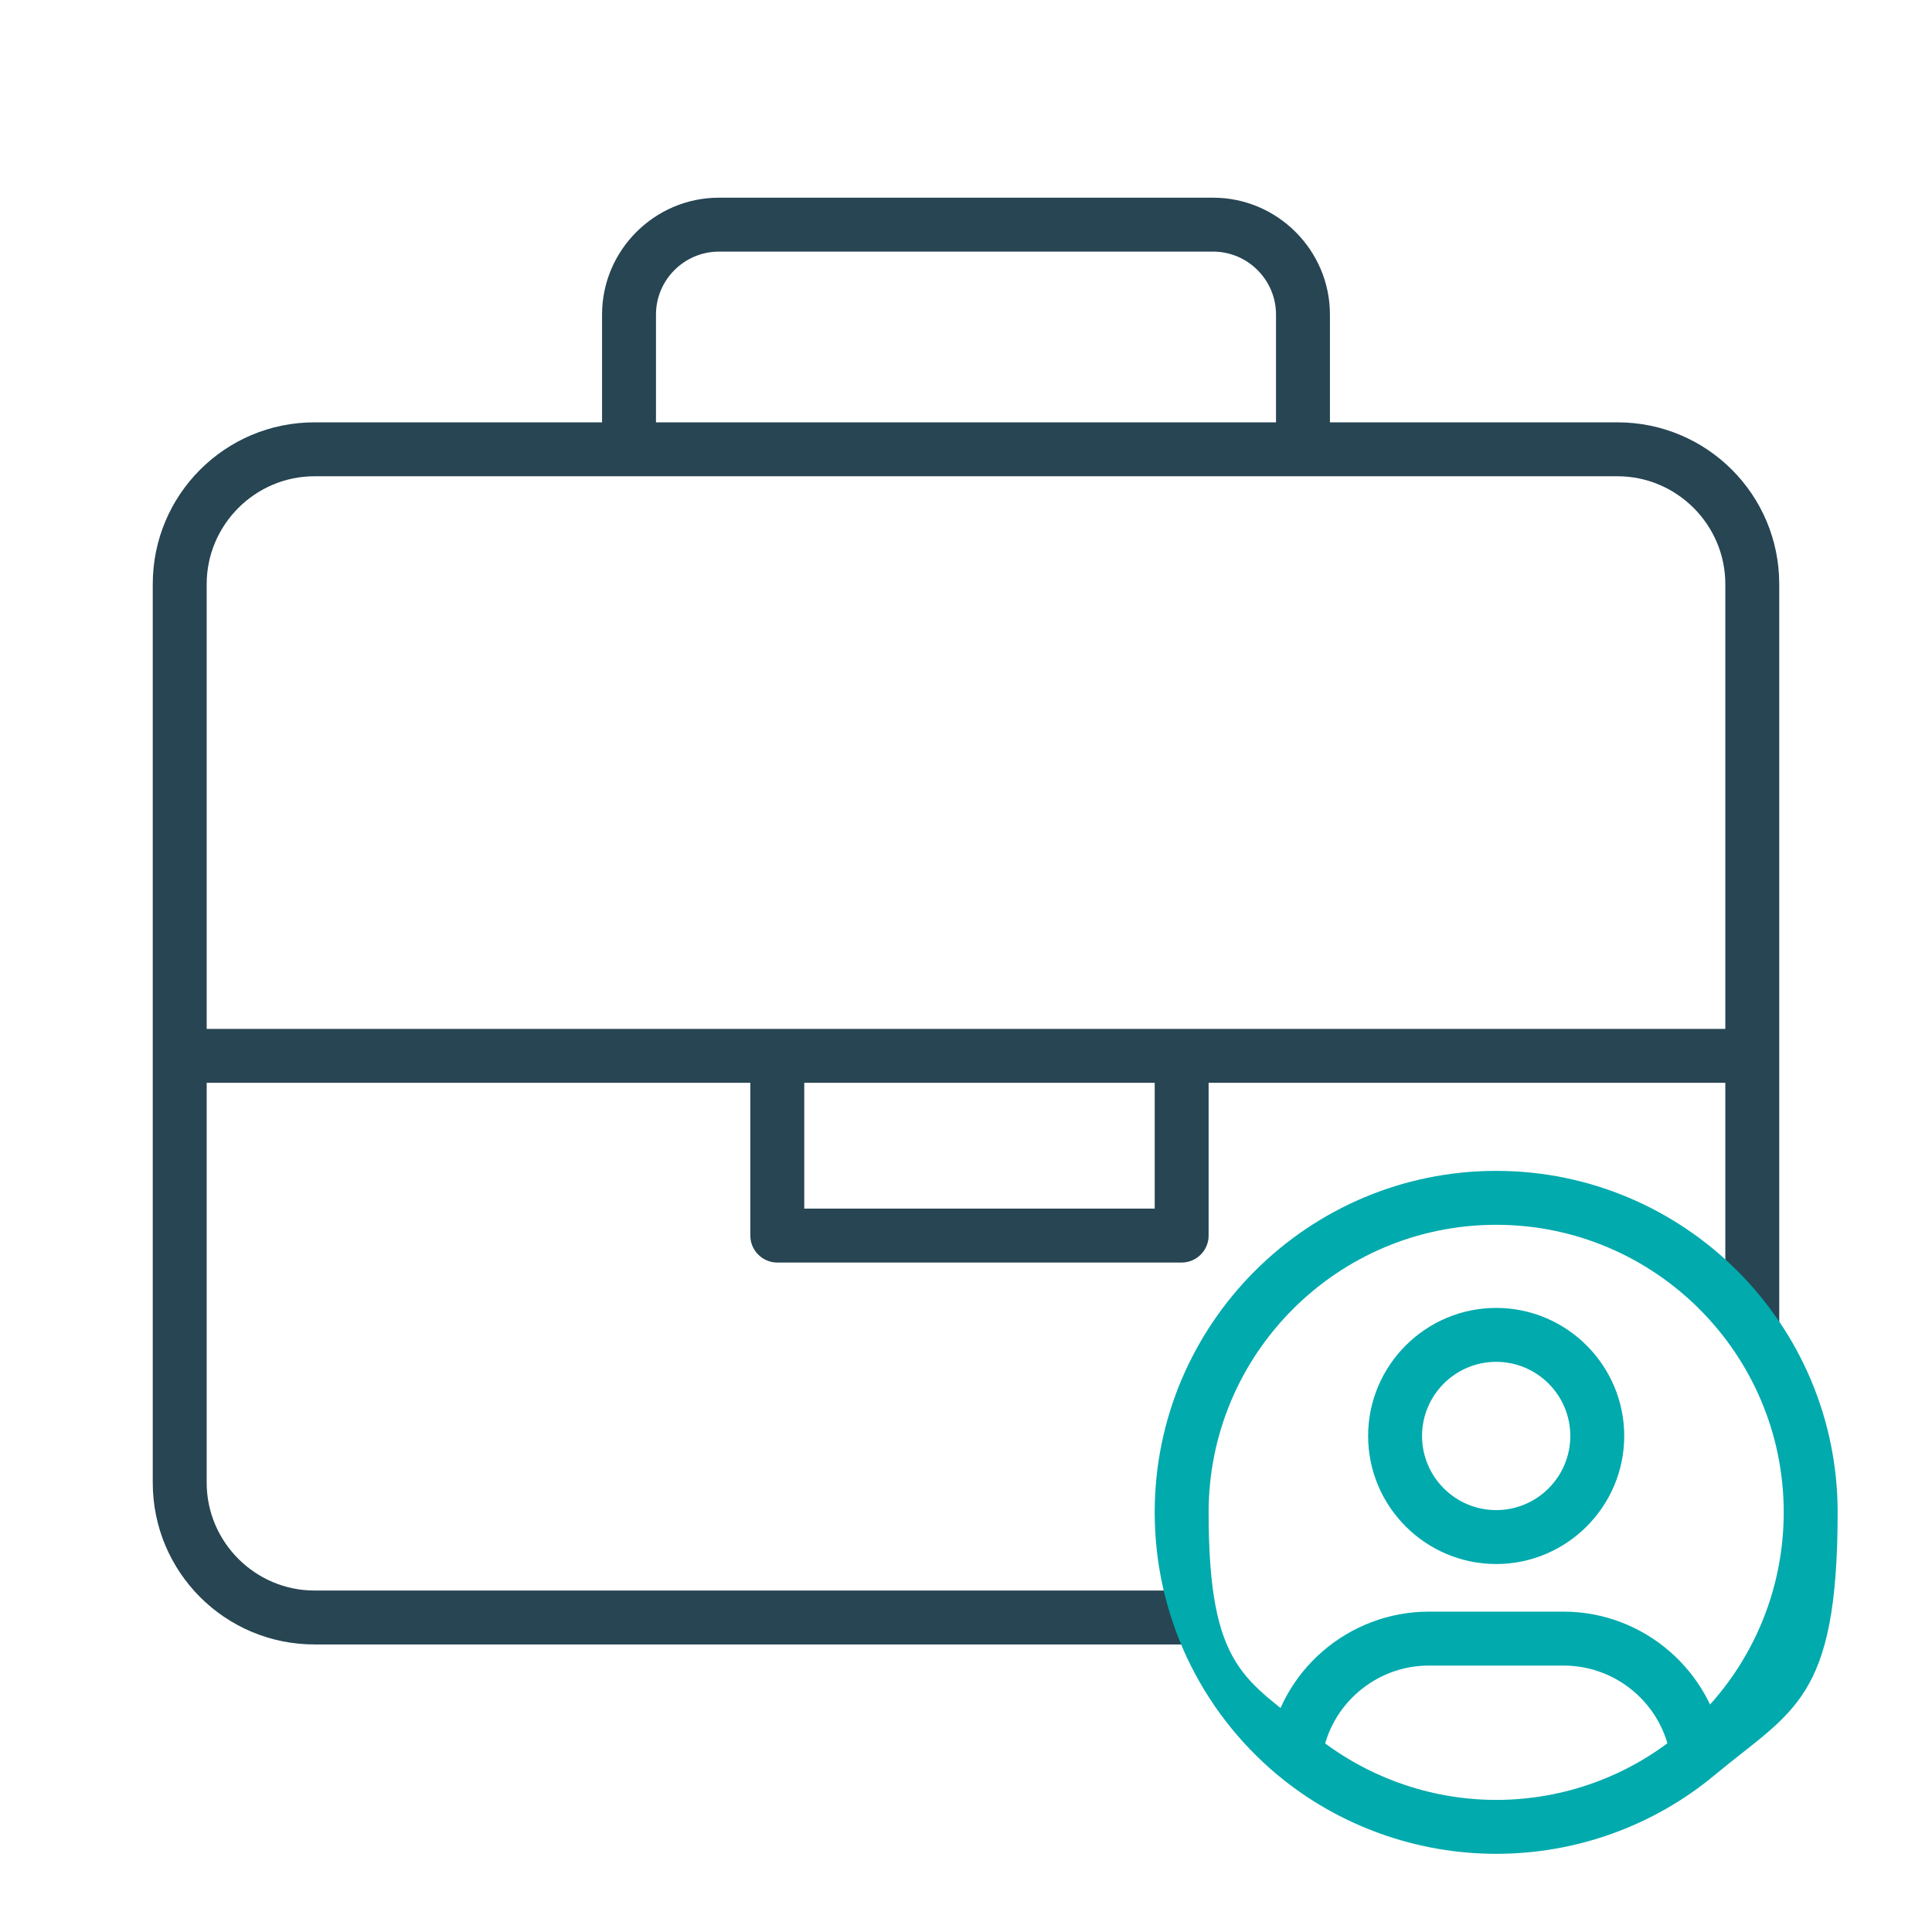
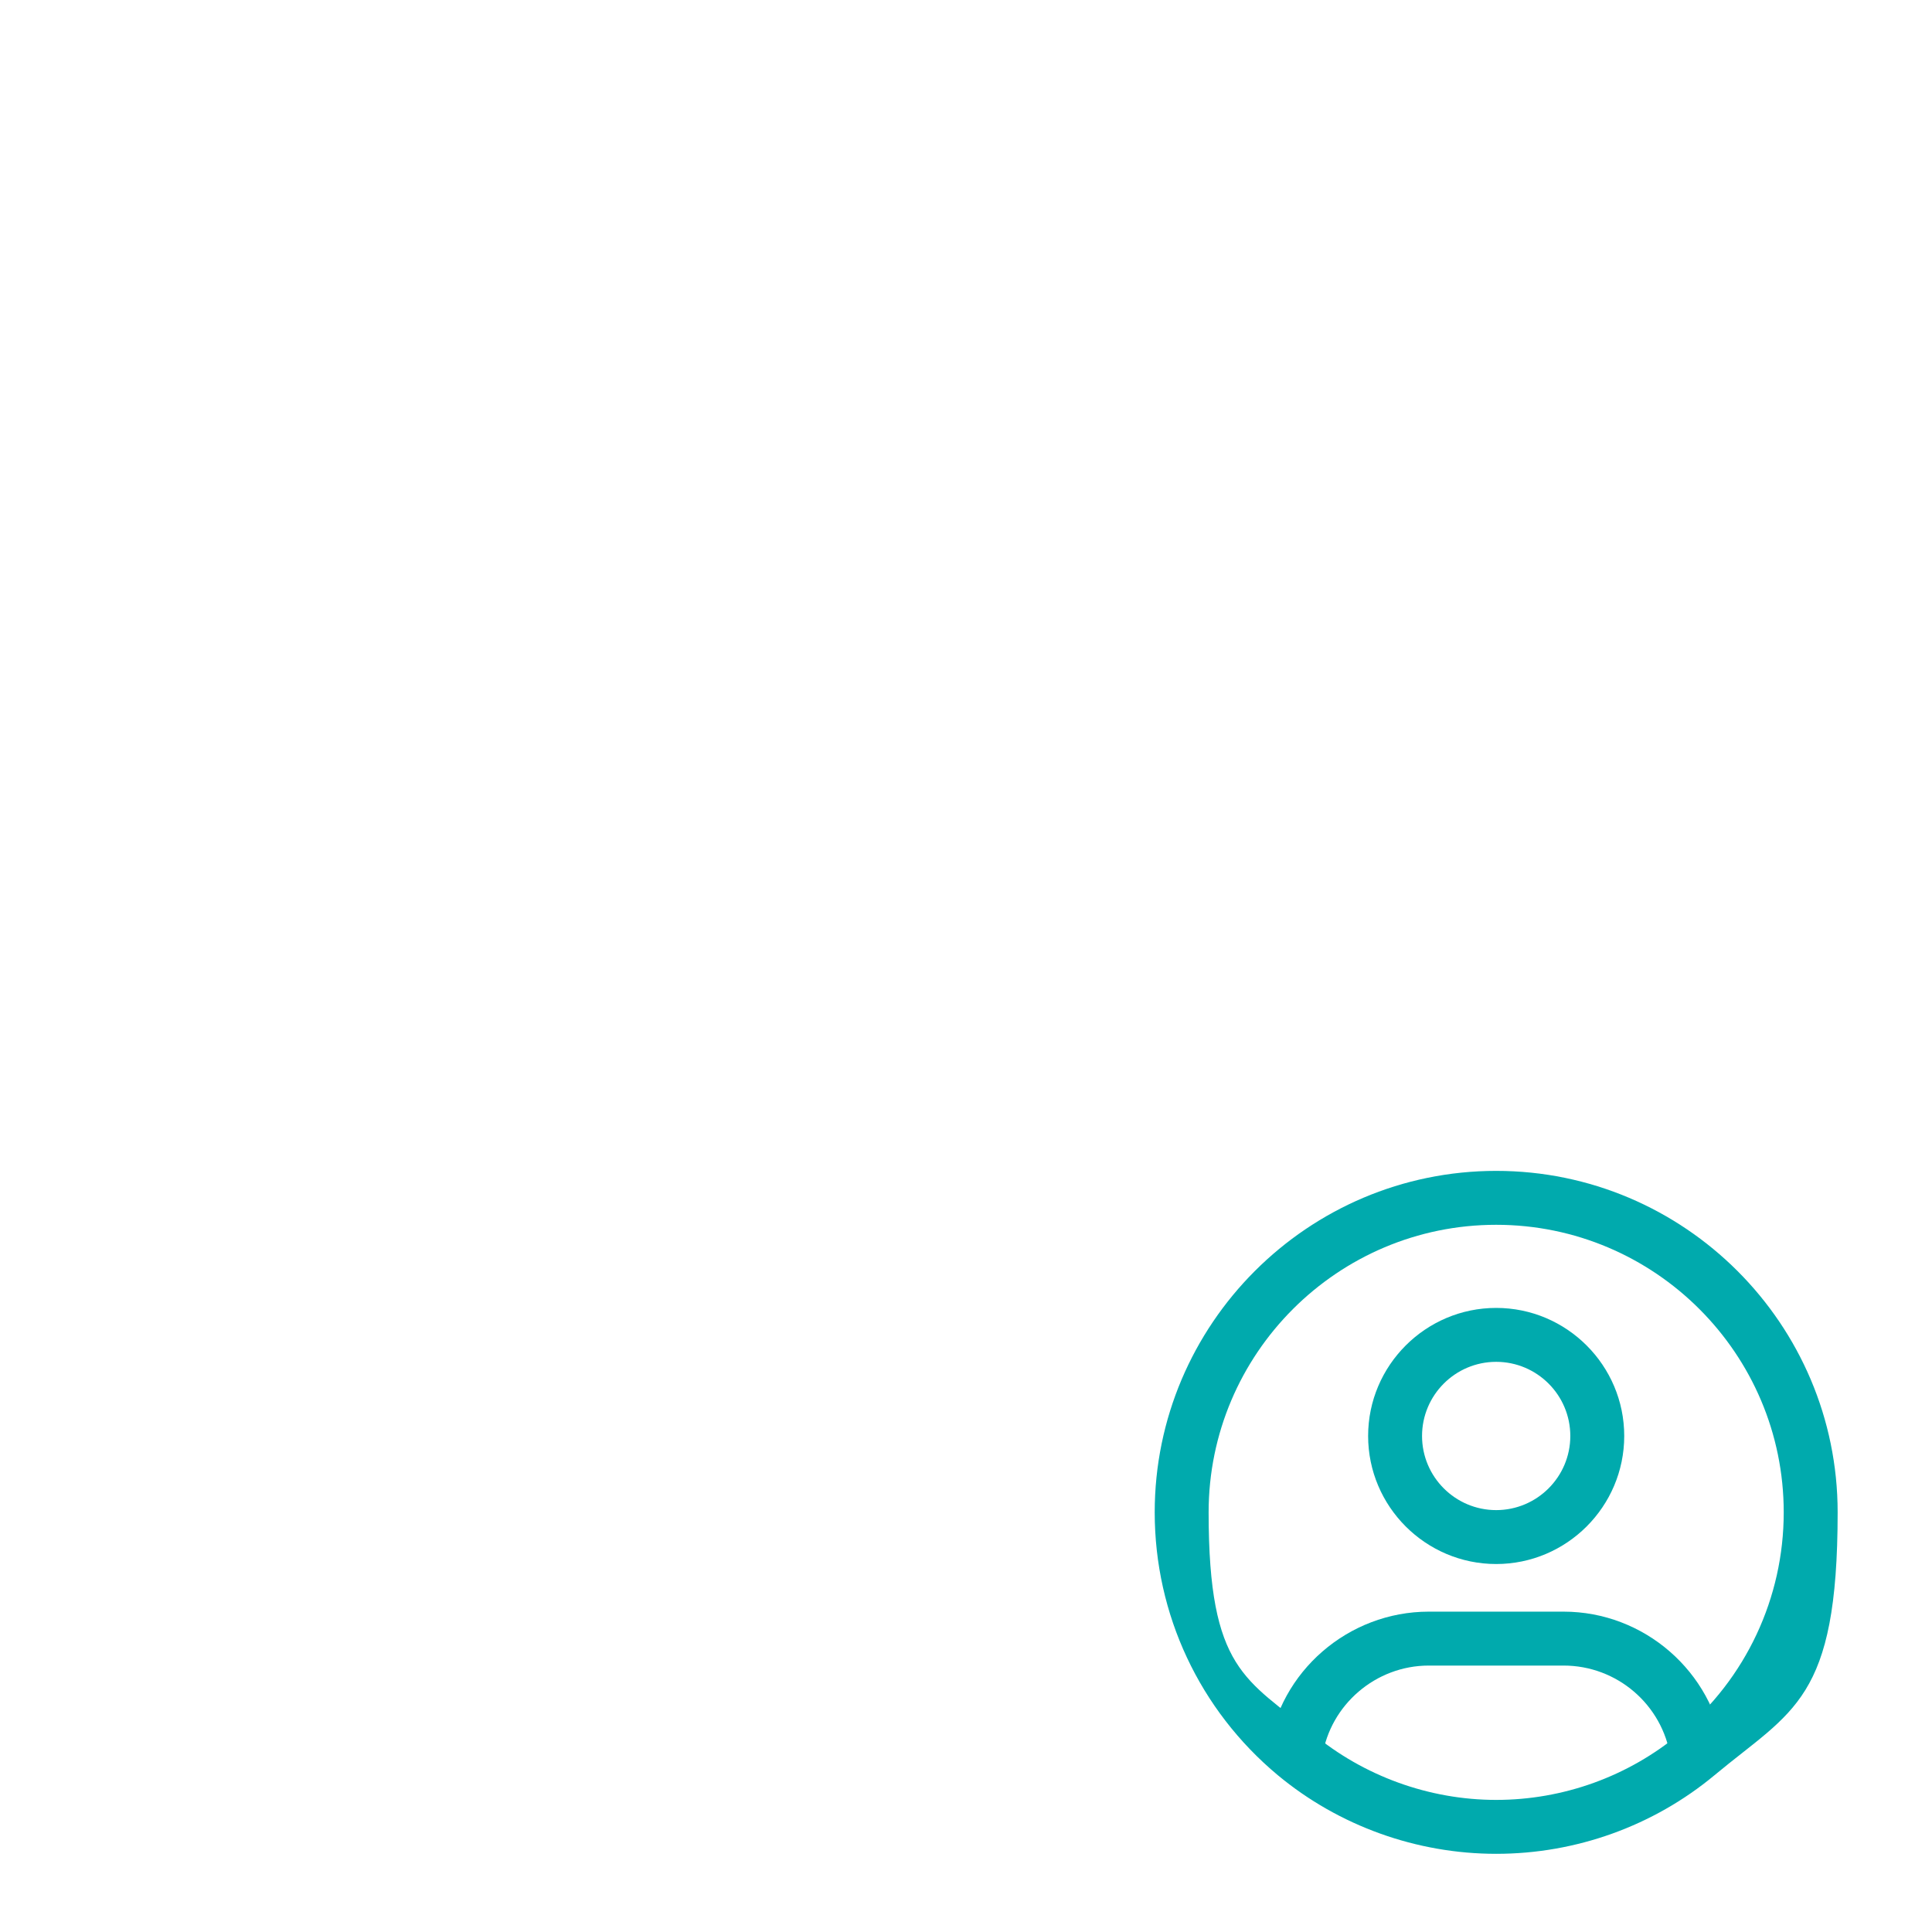
<svg xmlns="http://www.w3.org/2000/svg" id="Ebene_1" data-name="Ebene 1" version="1.1" viewBox="0 0 430 430">
  <defs>
    <style> .cls-1 { fill: none; } .cls-1, .cls-2, .cls-3, .cls-4 { stroke-width: 0px; } .cls-5 { clip-path: url(#clippath-1); } .cls-2 { fill: #274553; } .cls-3 { fill: #fff; fill-opacity: 0; } .cls-6 { clip-path: url(#clippath); } .cls-4 { fill: #00aaad; } </style>
    <clipPath id="clippath">
      <rect class="cls-1" width="430" height="430" />
    </clipPath>
    <clipPath id="clippath-1">
      <rect class="cls-1" width="430" height="430" />
    </clipPath>
    <mask id="mask" x="8" y="6.6" width="430" height="430" maskUnits="userSpaceOnUse">
      <g id="e">
        <path class="cls-3" d="M8,6.6h430v430H8V6.6Z" />
      </g>
    </mask>
  </defs>
-   <path class="cls-2" d="M266.3,354H70c-13.2,0-24-10.8-24-24v-89h121v34c0,3.3,2.7,6,6,6h90c3.3,0,6-2.7,6-6v-34h115v52c1.1.3,2.1,1,2.9,2.2,2.8,4.7,6.2,8.6,9.1,12.9v-178.1c0-19.9-16.1-36-36-36h-64v-24c0-14.3-11.7-26-26-26h-110c-14.3,0-26,11.7-26,26v24h-64c-19.9,0-36,16.1-36,36v200c0,19.9,16.1,36,36,36h202.1c-2.6-2.5-4.3-6-5.6-9.3-.4-1-.4-1.9-.2-2.7ZM257,269h-78v-28h78v28ZM146,70c0-7.7,6.3-14,14-14h110c7.7,0,14,6.3,14,14v24h-138v-24ZM46,130c0-13.2,10.8-24,24-24h290c13.2,0,24,10.8,24,24v99H46v-99Z" />
  <g class="cls-6">
    <g class="cls-5">
      <g>
        <g>
          <path class="cls-4" d="M371.8,392.1v-1c-1.8-11.7-11.9-20.4-23.8-20.4h-30c-11.8,0-21.9,8.7-23.7,20.2,0,.5,0,.8,0,1l-12-.9,6,.4-6-.4s0,0,0-.1v-.6s0-.6,0-.6c2.4-17.7,17.8-31,35.7-31h30c17.9,0,33.2,13.3,35.7,31v.5s.1,1.2.1,1.2l-12,.7Z" />
          <path class="cls-4" d="M333,348.1c-15.7,0-28.5-12.8-28.5-28.5s12.8-28.5,28.5-28.5,28.5,12.8,28.5,28.5-12.8,28.5-28.5,28.5ZM333,303.1c-9.1,0-16.5,7.4-16.5,16.5s7.4,16.5,16.5,16.5,16.5-7.4,16.5-16.5-7.4-16.5-16.5-16.5Z" />
        </g>
        <path class="cls-4" d="M333,412.6c-17.7,0-35-6.2-48.6-17.5-17.4-14.5-27.4-35.8-27.4-58.5,0-41.9,34.1-76,76-76s76,34.1,76,76-10,44-27.4,58.5c-13.6,11.3-30.8,17.5-48.6,17.5ZM333,272.6c-35.3,0-64,28.7-64,64s8.4,37,23.1,49.2c11.4,9.5,26,14.8,40.9,14.8s29.4-5.2,40.9-14.8h0c14.7-12.2,23.1-30.2,23.1-49.2,0-35.3-28.7-64-64-64Z" />
      </g>
    </g>
  </g>
</svg>